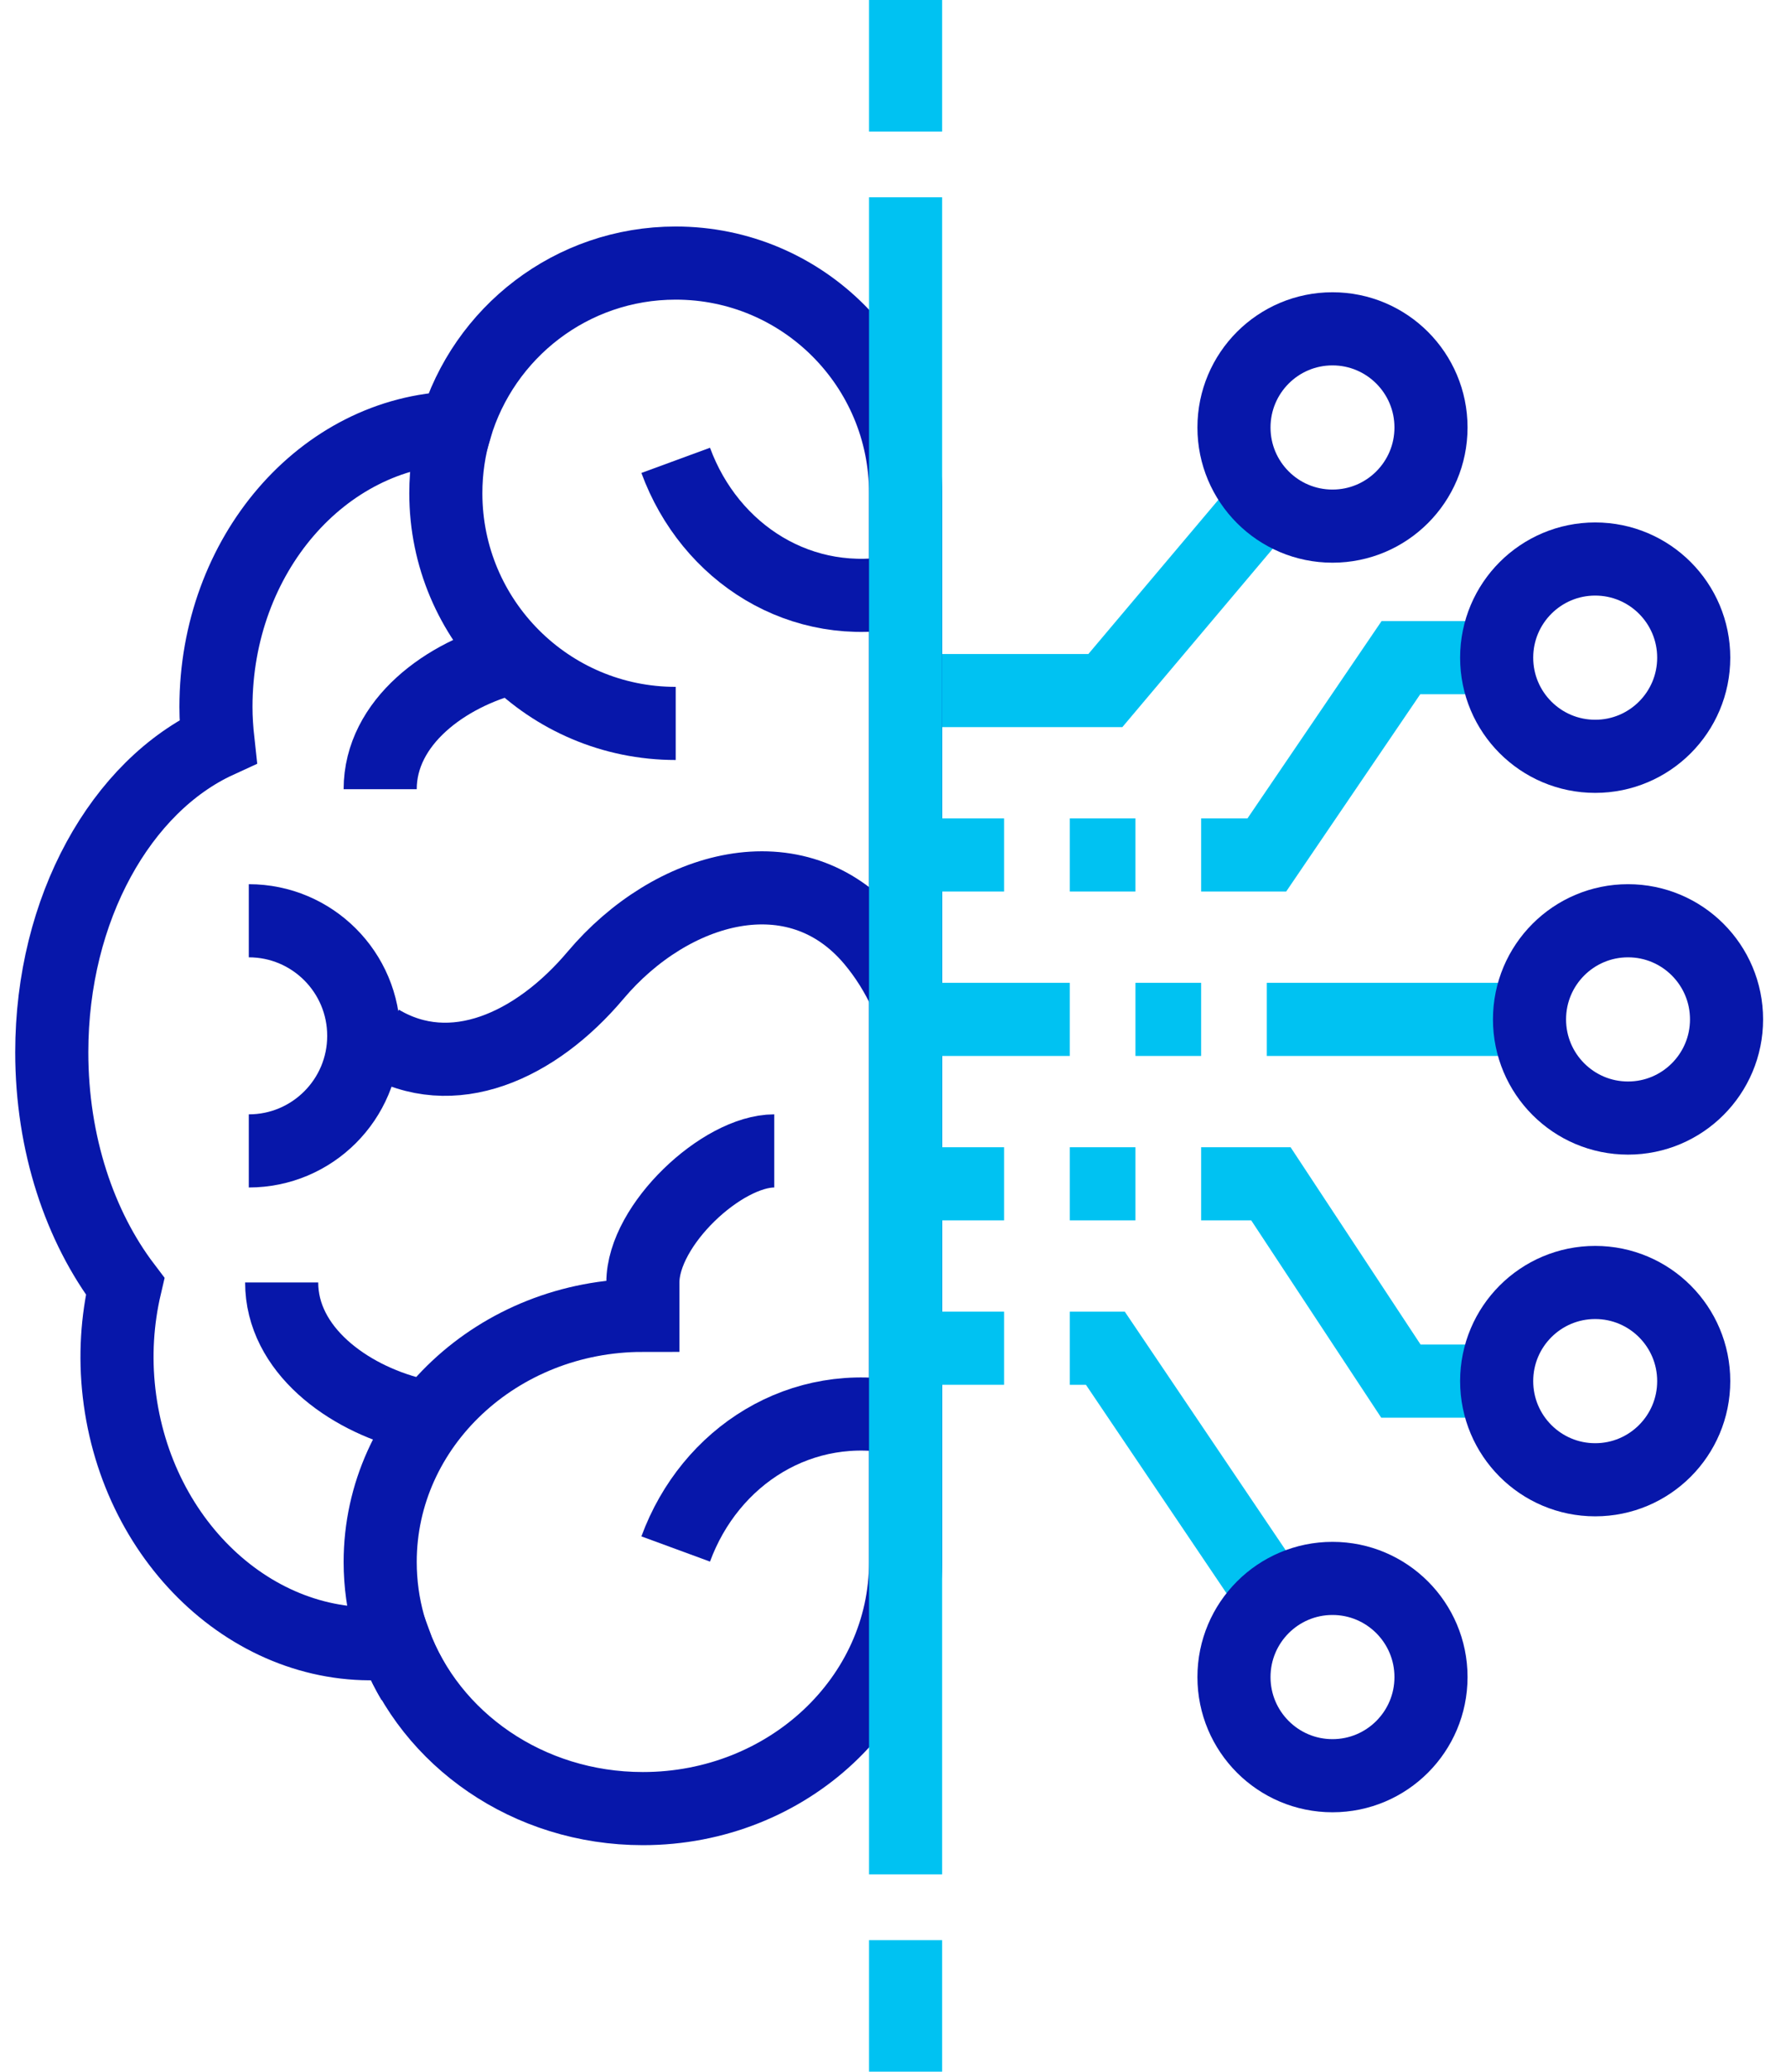
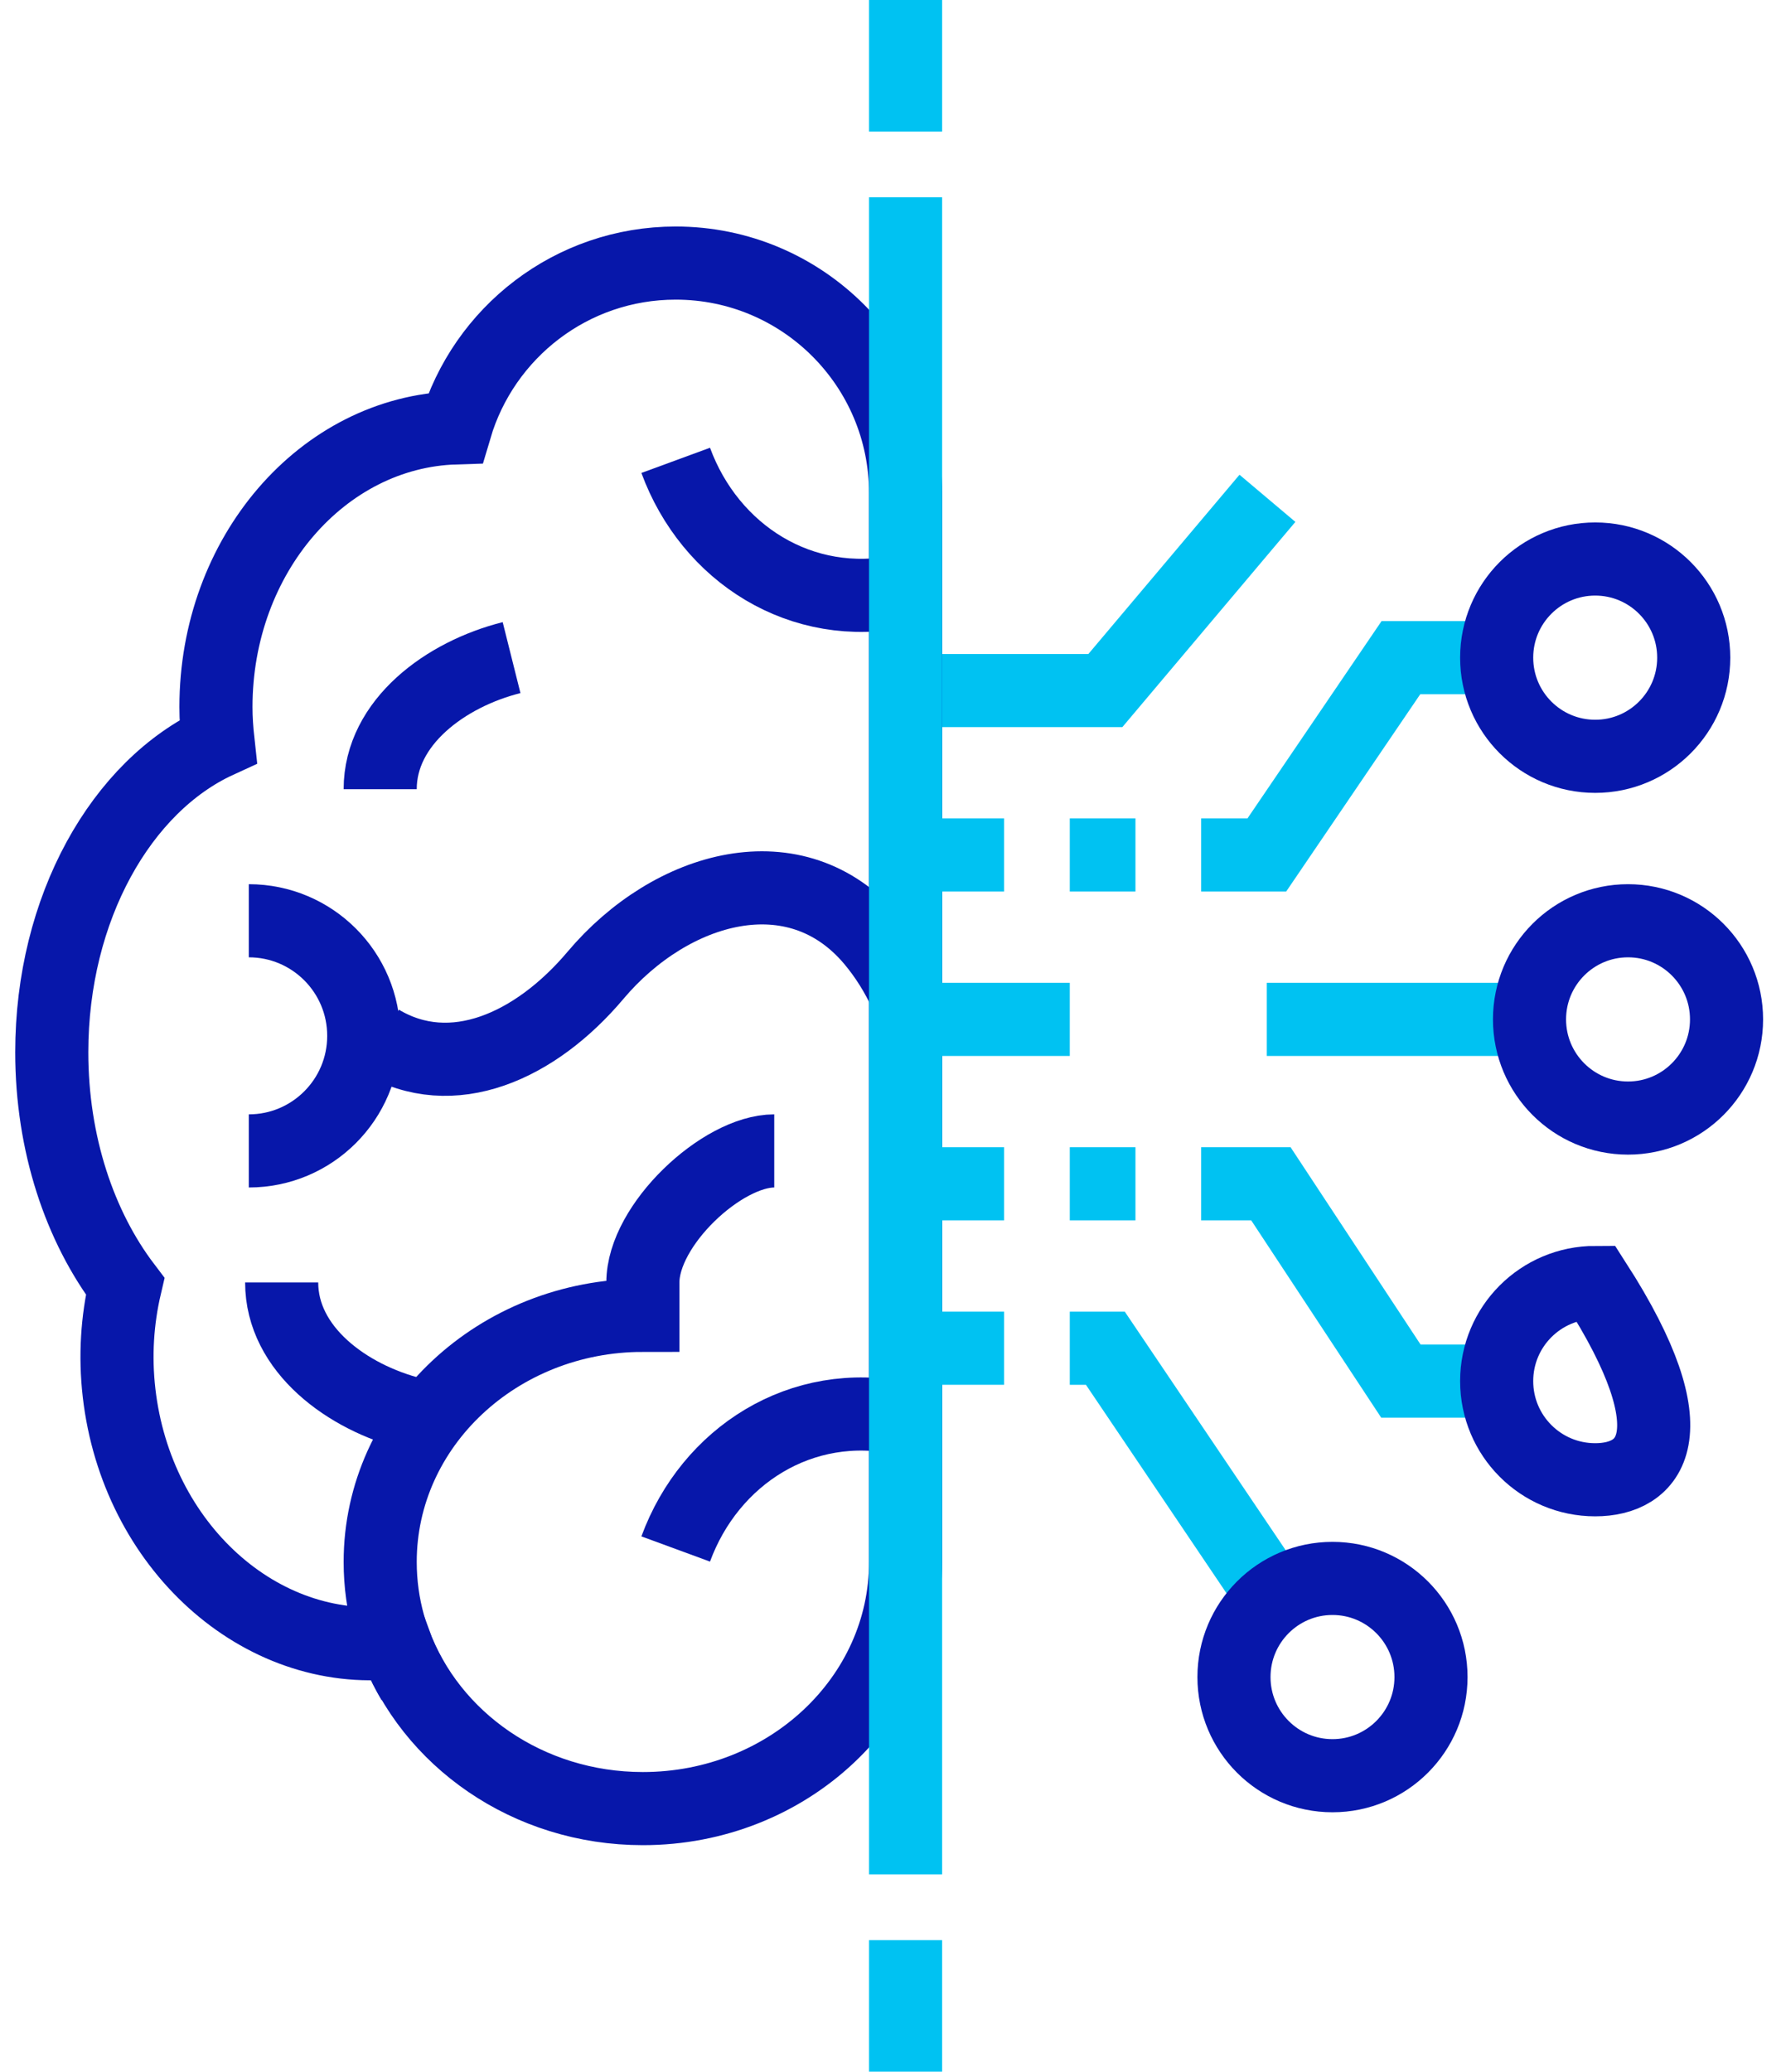
<svg xmlns="http://www.w3.org/2000/svg" width="69" height="80" viewBox="0 0 69 80" fill="none">
  <g id="icon-intelligence">
    <path id="Path" d="M57.949 25.397H54.122L48.942 33.016H46.404" stroke="#00C2F2" stroke-width="2.824" />
    <path id="Path_2" d="M58.948 39.365H48.942" stroke="#00C2F2" stroke-width="2.824" />
    <path id="Stroke 9" fill-rule="evenodd" clip-rule="evenodd" d="M57.822 25.397C57.822 27.501 59.526 29.206 61.629 29.206C63.731 29.206 65.435 27.501 65.435 25.397C65.435 23.293 63.731 21.587 61.629 21.587C59.526 21.587 57.822 23.293 57.822 25.397Z" stroke="#0717AA" stroke-width="2.824" />
    <path id="Path_3" d="M57.949 53.333H54.122L49.1 45.714H46.404" stroke="#00C2F2" stroke-width="2.824" />
-     <path id="Stroke 15" fill-rule="evenodd" clip-rule="evenodd" d="M57.822 53.333C57.822 51.229 59.526 49.524 61.629 49.524C63.731 49.524 65.435 51.229 65.435 53.333C65.435 55.438 63.731 57.143 61.629 57.143C59.526 57.143 57.822 55.438 57.822 53.333Z" stroke="#0717AA" stroke-width="2.824" />
+     <path id="Stroke 15" fill-rule="evenodd" clip-rule="evenodd" d="M57.822 53.333C57.822 51.229 59.526 49.524 61.629 49.524C65.435 55.438 63.731 57.143 61.629 57.143C59.526 57.143 57.822 55.438 57.822 53.333Z" stroke="#0717AA" stroke-width="2.824" />
    <path id="Stroke 19" fill-rule="evenodd" clip-rule="evenodd" d="M59.091 39.365C59.091 41.469 60.795 43.175 62.897 43.175C64.999 43.175 66.703 41.469 66.703 39.365C66.703 37.261 64.999 35.556 62.897 35.556C60.795 35.556 59.091 37.261 59.091 39.365Z" stroke="#0717AA" stroke-width="2.824" />
    <path id="Path_4" d="M49.302 61.842L42.704 52.063H41.33" stroke="#00C2F2" stroke-width="2.824" />
    <path id="Stroke 25" fill-rule="evenodd" clip-rule="evenodd" d="M47.673 64.762C47.673 62.658 49.377 60.952 51.479 60.952C53.581 60.952 55.285 62.658 55.285 64.762C55.285 66.866 53.581 68.571 51.479 68.571C49.377 68.571 47.673 66.866 47.673 64.762Z" stroke="#0717AA" stroke-width="2.824" />
    <path id="Path_5" d="M48.966 19.243L42.704 26.667H34.986" stroke="#00C2F2" stroke-width="2.824" />
-     <path id="Stroke 31" fill-rule="evenodd" clip-rule="evenodd" d="M47.673 16.508C47.673 18.612 49.377 20.317 51.479 20.317C53.581 20.317 55.285 18.612 55.285 16.508C55.285 14.404 53.581 12.698 51.479 12.698C49.377 12.698 47.673 14.404 47.673 16.508Z" stroke="#0717AA" stroke-width="2.824" />
    <path id="Stroke 35" fill-rule="evenodd" clip-rule="evenodd" d="M26.105 10.159C22.077 10.159 18.681 12.844 17.593 16.523C12.462 16.684 8.343 21.442 8.343 27.302C8.343 27.754 8.375 28.198 8.423 28.635C4.688 30.349 2 35.068 2 40.635C2 44.173 3.085 47.369 4.834 49.671C4.531 50.969 4.436 52.358 4.6 53.787C5.278 59.695 10.043 64.001 15.25 63.423C16.624 67.157 20.392 69.841 24.837 69.841C30.442 69.841 34.986 65.577 34.986 60.317V19.048C34.986 14.138 31.01 10.159 26.105 10.159Z" stroke="#0717AA" stroke-width="2.824" />
-     <path id="Stroke 37" d="M26.105 27.936C21.2 27.936 17.224 23.957 17.224 19.048C17.224 18.165 17.352 17.312 17.592 16.508" stroke="#0717AA" stroke-width="2.824" />
    <path id="Stroke 39" d="M14.687 40.202C17.464 41.863 20.69 40.408 23.007 37.662C25.936 34.191 30.761 32.838 33.691 36.309C34.217 36.934 34.648 37.627 34.986 38.366" stroke="#0717AA" stroke-width="2.824" />
    <path id="Stroke 41" d="M34.871 22.819C30.969 23.65 27.427 21.376 26.105 17.777" stroke="#0717AA" stroke-width="2.824" />
    <path id="Stroke 43" d="M34.871 54.775C30.969 53.943 27.427 56.218 26.105 59.816" stroke="#0717AA" stroke-width="2.824" />
    <path id="Stroke 45" d="M19.764 25.395C17.225 26.031 14.688 27.884 14.688 30.476" stroke="#0717AA" stroke-width="2.824" />
    <path id="Stroke 47" d="M15.957 54.603C13.419 53.967 10.882 52.114 10.882 49.523" stroke="#0717AA" stroke-width="2.824" />
    <path id="Stroke 49" d="M15.956 64.933C15.147 63.566 14.688 61.992 14.688 60.317C14.688 55.057 19.231 50.793 24.837 50.793V49.524C24.837 47.301 27.896 44.444 29.912 44.444" stroke="#0717AA" stroke-width="2.824" />
    <path id="Stroke 51" d="M9.612 35.556C12.065 35.556 14.053 37.545 14.053 40C14.053 42.455 12.065 44.444 9.612 44.444" stroke="#0717AA" stroke-width="2.824" />
    <path id="Stroke 53" d="M34.986 33.016H38.792" stroke="#00C2F2" stroke-width="2.824" />
    <path id="Stroke 55" d="M41.33 33.016H43.867" stroke="#00C2F2" stroke-width="2.824" />
    <path id="Stroke 57" d="M43.867 45.714H41.33" stroke="#00C2F2" stroke-width="2.824" />
    <path id="Stroke 59" d="M38.792 45.714H34.986" stroke="#00C2F2" stroke-width="2.824" />
    <path id="Stroke 61" d="M34.986 52.063H38.792" stroke="#00C2F2" stroke-width="2.824" />
    <path id="Stroke 63" d="M34.986 39.365H41.33" stroke="#00C2F2" stroke-width="2.824" />
-     <path id="Stroke 65" d="M43.867 39.365H46.404" stroke="#00C2F2" stroke-width="2.824" />
    <path id="Stroke 67" d="M34.986 7.619V72.381" stroke="#00C2F2" stroke-width="2.824" />
    <path id="Stroke 69" d="M34.986 5.079V0" stroke="#00C2F2" stroke-width="2.824" />
    <path id="Stroke 71" d="M34.986 74.921V80" stroke="#00C2F2" stroke-width="2.824" />
  </g>
</svg>